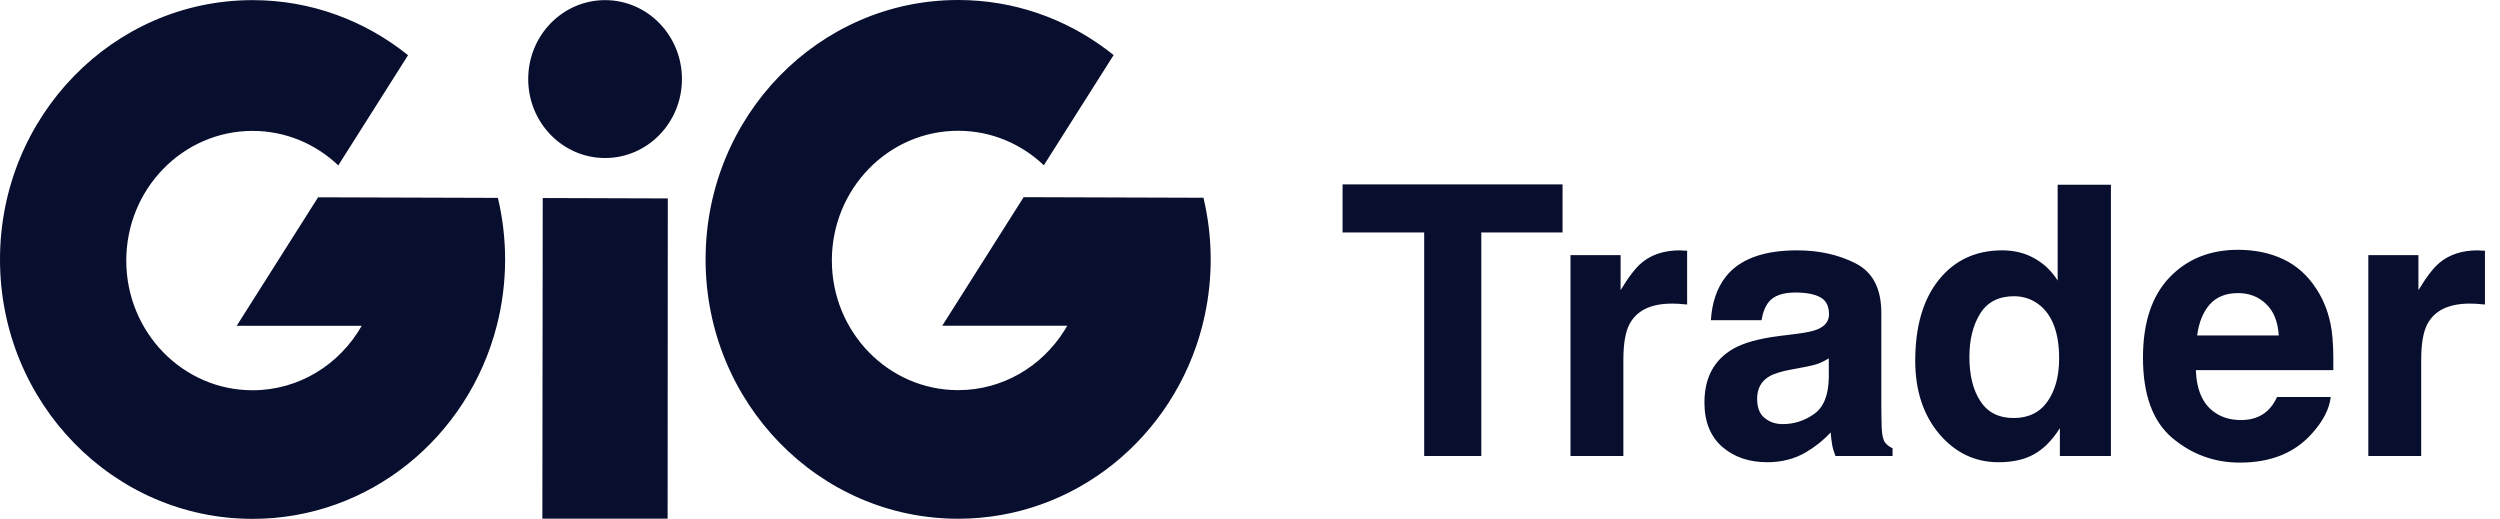
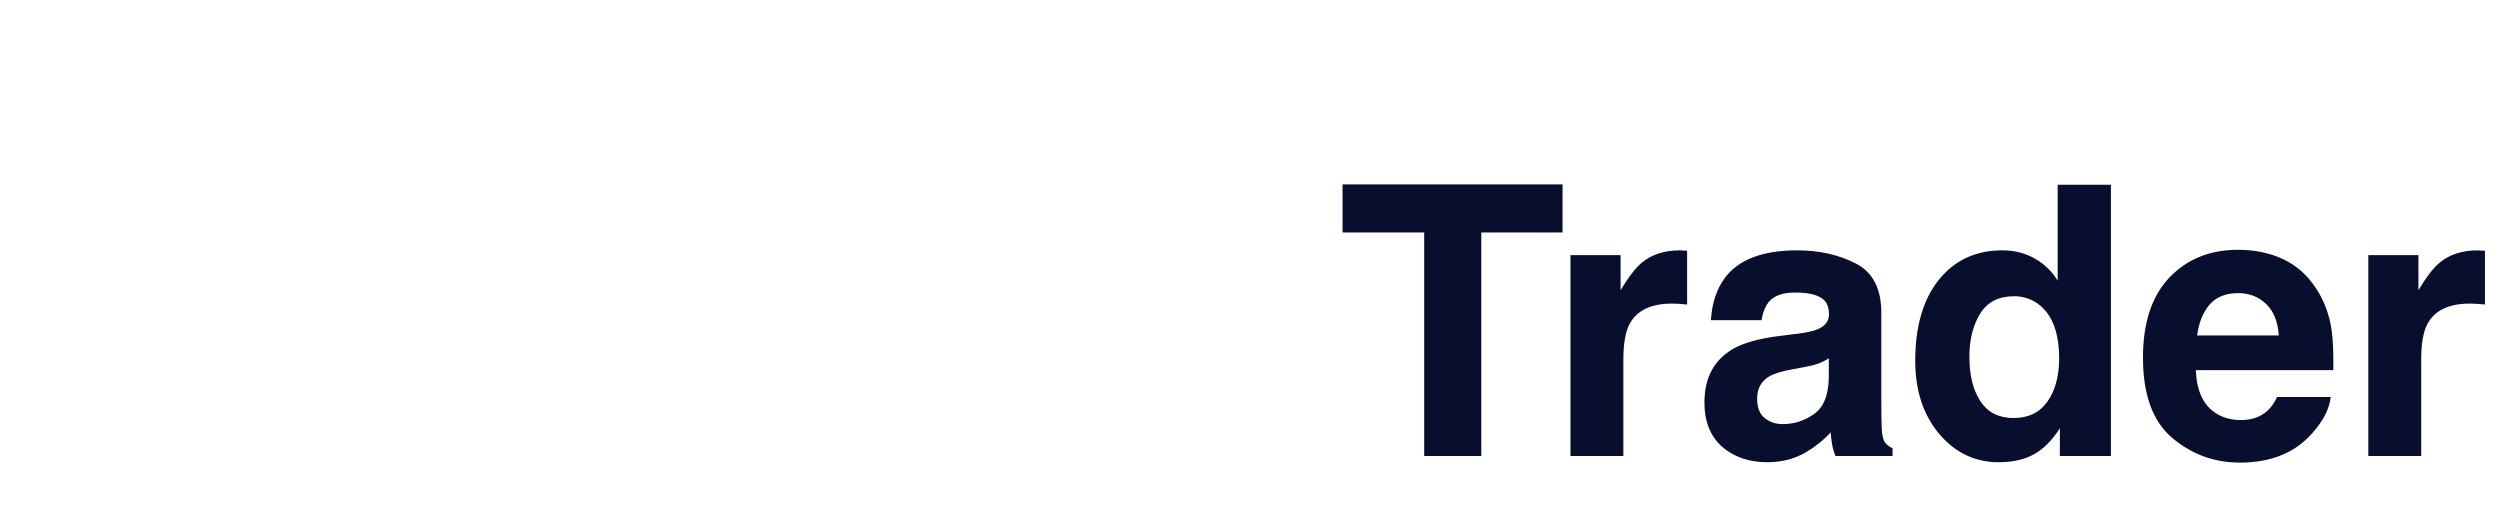
<svg xmlns="http://www.w3.org/2000/svg" width="159" height="33" viewBox="0 0 159 33" fill="none">
-   <path fill-rule="evenodd" clip-rule="evenodd" d="M16.063 0.008C19.794 0.008 23.225 1.318 25.952 3.51L21.515 10.518C20.083 9.157 18.168 8.325 16.063 8.325C11.627 8.325 8.031 12.018 8.031 16.573C8.031 21.128 11.627 24.821 16.063 24.821C19.024 24.821 21.61 23.173 23.003 20.723H15.053L20.23 12.548L31.666 12.585C31.964 13.841 32.125 15.153 32.125 16.504C32.125 17.96 31.94 19.37 31.595 20.715V20.723H31.593C29.778 27.789 23.514 33 16.063 33C7.192 33 0 25.615 0 16.504C0 7.393 7.192 0.008 16.063 0.008ZM60.937 0C64.461 0 67.718 1.169 70.366 3.145L70.827 3.502L66.389 10.51C64.957 9.149 63.042 8.317 60.937 8.317C56.502 8.317 52.906 12.01 52.906 16.565C52.906 21.12 56.502 24.813 60.937 24.813C63.764 24.813 66.249 23.311 67.68 21.044L67.877 20.715H59.928L65.104 12.54L76.54 12.577C76.838 13.834 77 15.145 77 16.496C77 17.709 76.871 18.891 76.629 20.029L76.47 20.707V20.715C74.652 27.781 68.388 32.992 60.937 32.992C52.066 32.992 44.875 25.607 44.875 16.496C44.875 7.386 52.066 0 60.937 0ZM34.518 12.594L42.472 12.62L42.461 32.986H34.494L34.518 12.594ZM38.483 0.008C41.183 0.008 43.372 2.256 43.372 5.029C43.372 7.802 41.183 10.05 38.483 10.05C35.783 10.05 33.594 7.802 33.594 5.029C33.594 2.256 35.783 0.008 38.483 0.008Z" fill="#080E2D" />
  <path d="M99.379 11.727V14.785H94.211V29H90.578V14.785H85.387V11.727H99.379ZM106.34 19.309C104.996 19.309 104.094 19.746 103.633 20.621C103.375 21.113 103.246 21.871 103.246 22.895V29H99.883V16.227H103.07V18.453C103.586 17.602 104.035 17.02 104.418 16.707C105.043 16.184 105.855 15.922 106.855 15.922C106.918 15.922 106.969 15.926 107.008 15.934C107.055 15.934 107.152 15.938 107.301 15.945V19.367C107.09 19.344 106.902 19.328 106.738 19.32C106.574 19.312 106.441 19.309 106.34 19.309ZM109.75 17.609C110.633 16.484 112.148 15.922 114.297 15.922C115.695 15.922 116.938 16.199 118.023 16.754C119.109 17.309 119.652 18.355 119.652 19.895V25.754C119.652 26.16 119.66 26.652 119.676 27.23C119.699 27.668 119.766 27.965 119.875 28.121C119.984 28.277 120.148 28.406 120.367 28.508V29H116.734C116.633 28.742 116.562 28.5 116.523 28.273C116.484 28.047 116.453 27.789 116.43 27.5C115.969 28 115.438 28.426 114.836 28.777C114.117 29.191 113.305 29.398 112.398 29.398C111.242 29.398 110.285 29.07 109.527 28.414C108.777 27.75 108.402 26.812 108.402 25.602C108.402 24.031 109.008 22.895 110.219 22.191C110.883 21.809 111.859 21.535 113.148 21.371L114.285 21.23C114.902 21.152 115.344 21.055 115.609 20.938C116.086 20.734 116.324 20.418 116.324 19.988C116.324 19.465 116.141 19.105 115.773 18.91C115.414 18.707 114.883 18.605 114.18 18.605C113.391 18.605 112.832 18.801 112.504 19.191C112.27 19.48 112.113 19.871 112.035 20.363H108.812C108.883 19.246 109.195 18.328 109.75 17.609ZM112.234 26.586C112.547 26.844 112.93 26.973 113.383 26.973C114.102 26.973 114.762 26.762 115.363 26.34C115.973 25.918 116.289 25.148 116.312 24.031V22.789C116.102 22.922 115.887 23.031 115.668 23.117C115.457 23.195 115.164 23.27 114.789 23.34L114.039 23.48C113.336 23.605 112.832 23.758 112.527 23.938C112.012 24.242 111.754 24.715 111.754 25.355C111.754 25.926 111.914 26.336 112.234 26.586ZM134.254 11.75V29H131.008V27.23C130.531 27.988 129.988 28.539 129.379 28.883C128.77 29.227 128.012 29.398 127.105 29.398C125.613 29.398 124.355 28.797 123.332 27.594C122.316 26.383 121.809 24.832 121.809 22.941C121.809 20.762 122.309 19.047 123.309 17.797C124.316 16.547 125.66 15.922 127.34 15.922C128.113 15.922 128.801 16.094 129.402 16.438C130.004 16.773 130.492 17.242 130.867 17.844V11.75H134.254ZM125.254 22.695C125.254 23.875 125.488 24.816 125.957 25.52C126.418 26.23 127.121 26.586 128.066 26.586C129.012 26.586 129.73 26.234 130.223 25.531C130.715 24.828 130.961 23.918 130.961 22.801C130.961 21.238 130.566 20.121 129.777 19.449C129.293 19.043 128.73 18.84 128.09 18.84C127.113 18.84 126.395 19.211 125.934 19.953C125.48 20.688 125.254 21.602 125.254 22.695ZM148.234 25.25C148.148 26.008 147.754 26.777 147.051 27.559C145.957 28.801 144.426 29.422 142.457 29.422C140.832 29.422 139.398 28.898 138.156 27.852C136.914 26.805 136.293 25.102 136.293 22.742C136.293 20.531 136.852 18.836 137.969 17.656C139.094 16.477 140.551 15.887 142.34 15.887C143.402 15.887 144.359 16.086 145.211 16.484C146.062 16.883 146.766 17.512 147.32 18.371C147.82 19.129 148.145 20.008 148.293 21.008C148.379 21.594 148.414 22.438 148.398 23.539H139.656C139.703 24.82 140.105 25.719 140.863 26.234C141.324 26.555 141.879 26.715 142.527 26.715C143.215 26.715 143.773 26.52 144.203 26.129C144.438 25.918 144.645 25.625 144.824 25.25H148.234ZM144.93 21.336C144.875 20.453 144.605 19.785 144.121 19.332C143.645 18.871 143.051 18.641 142.34 18.641C141.566 18.641 140.965 18.883 140.535 19.367C140.113 19.852 139.848 20.508 139.738 21.336H144.93ZM157.082 19.309C155.738 19.309 154.836 19.746 154.375 20.621C154.117 21.113 153.988 21.871 153.988 22.895V29H150.625V16.227H153.812V18.453C154.328 17.602 154.777 17.02 155.16 16.707C155.785 16.184 156.598 15.922 157.598 15.922C157.66 15.922 157.711 15.926 157.75 15.934C157.797 15.934 157.895 15.938 158.043 15.945V19.367C157.832 19.344 157.645 19.328 157.48 19.32C157.316 19.312 157.184 19.309 157.082 19.309Z" fill="#080E2D" />
</svg>